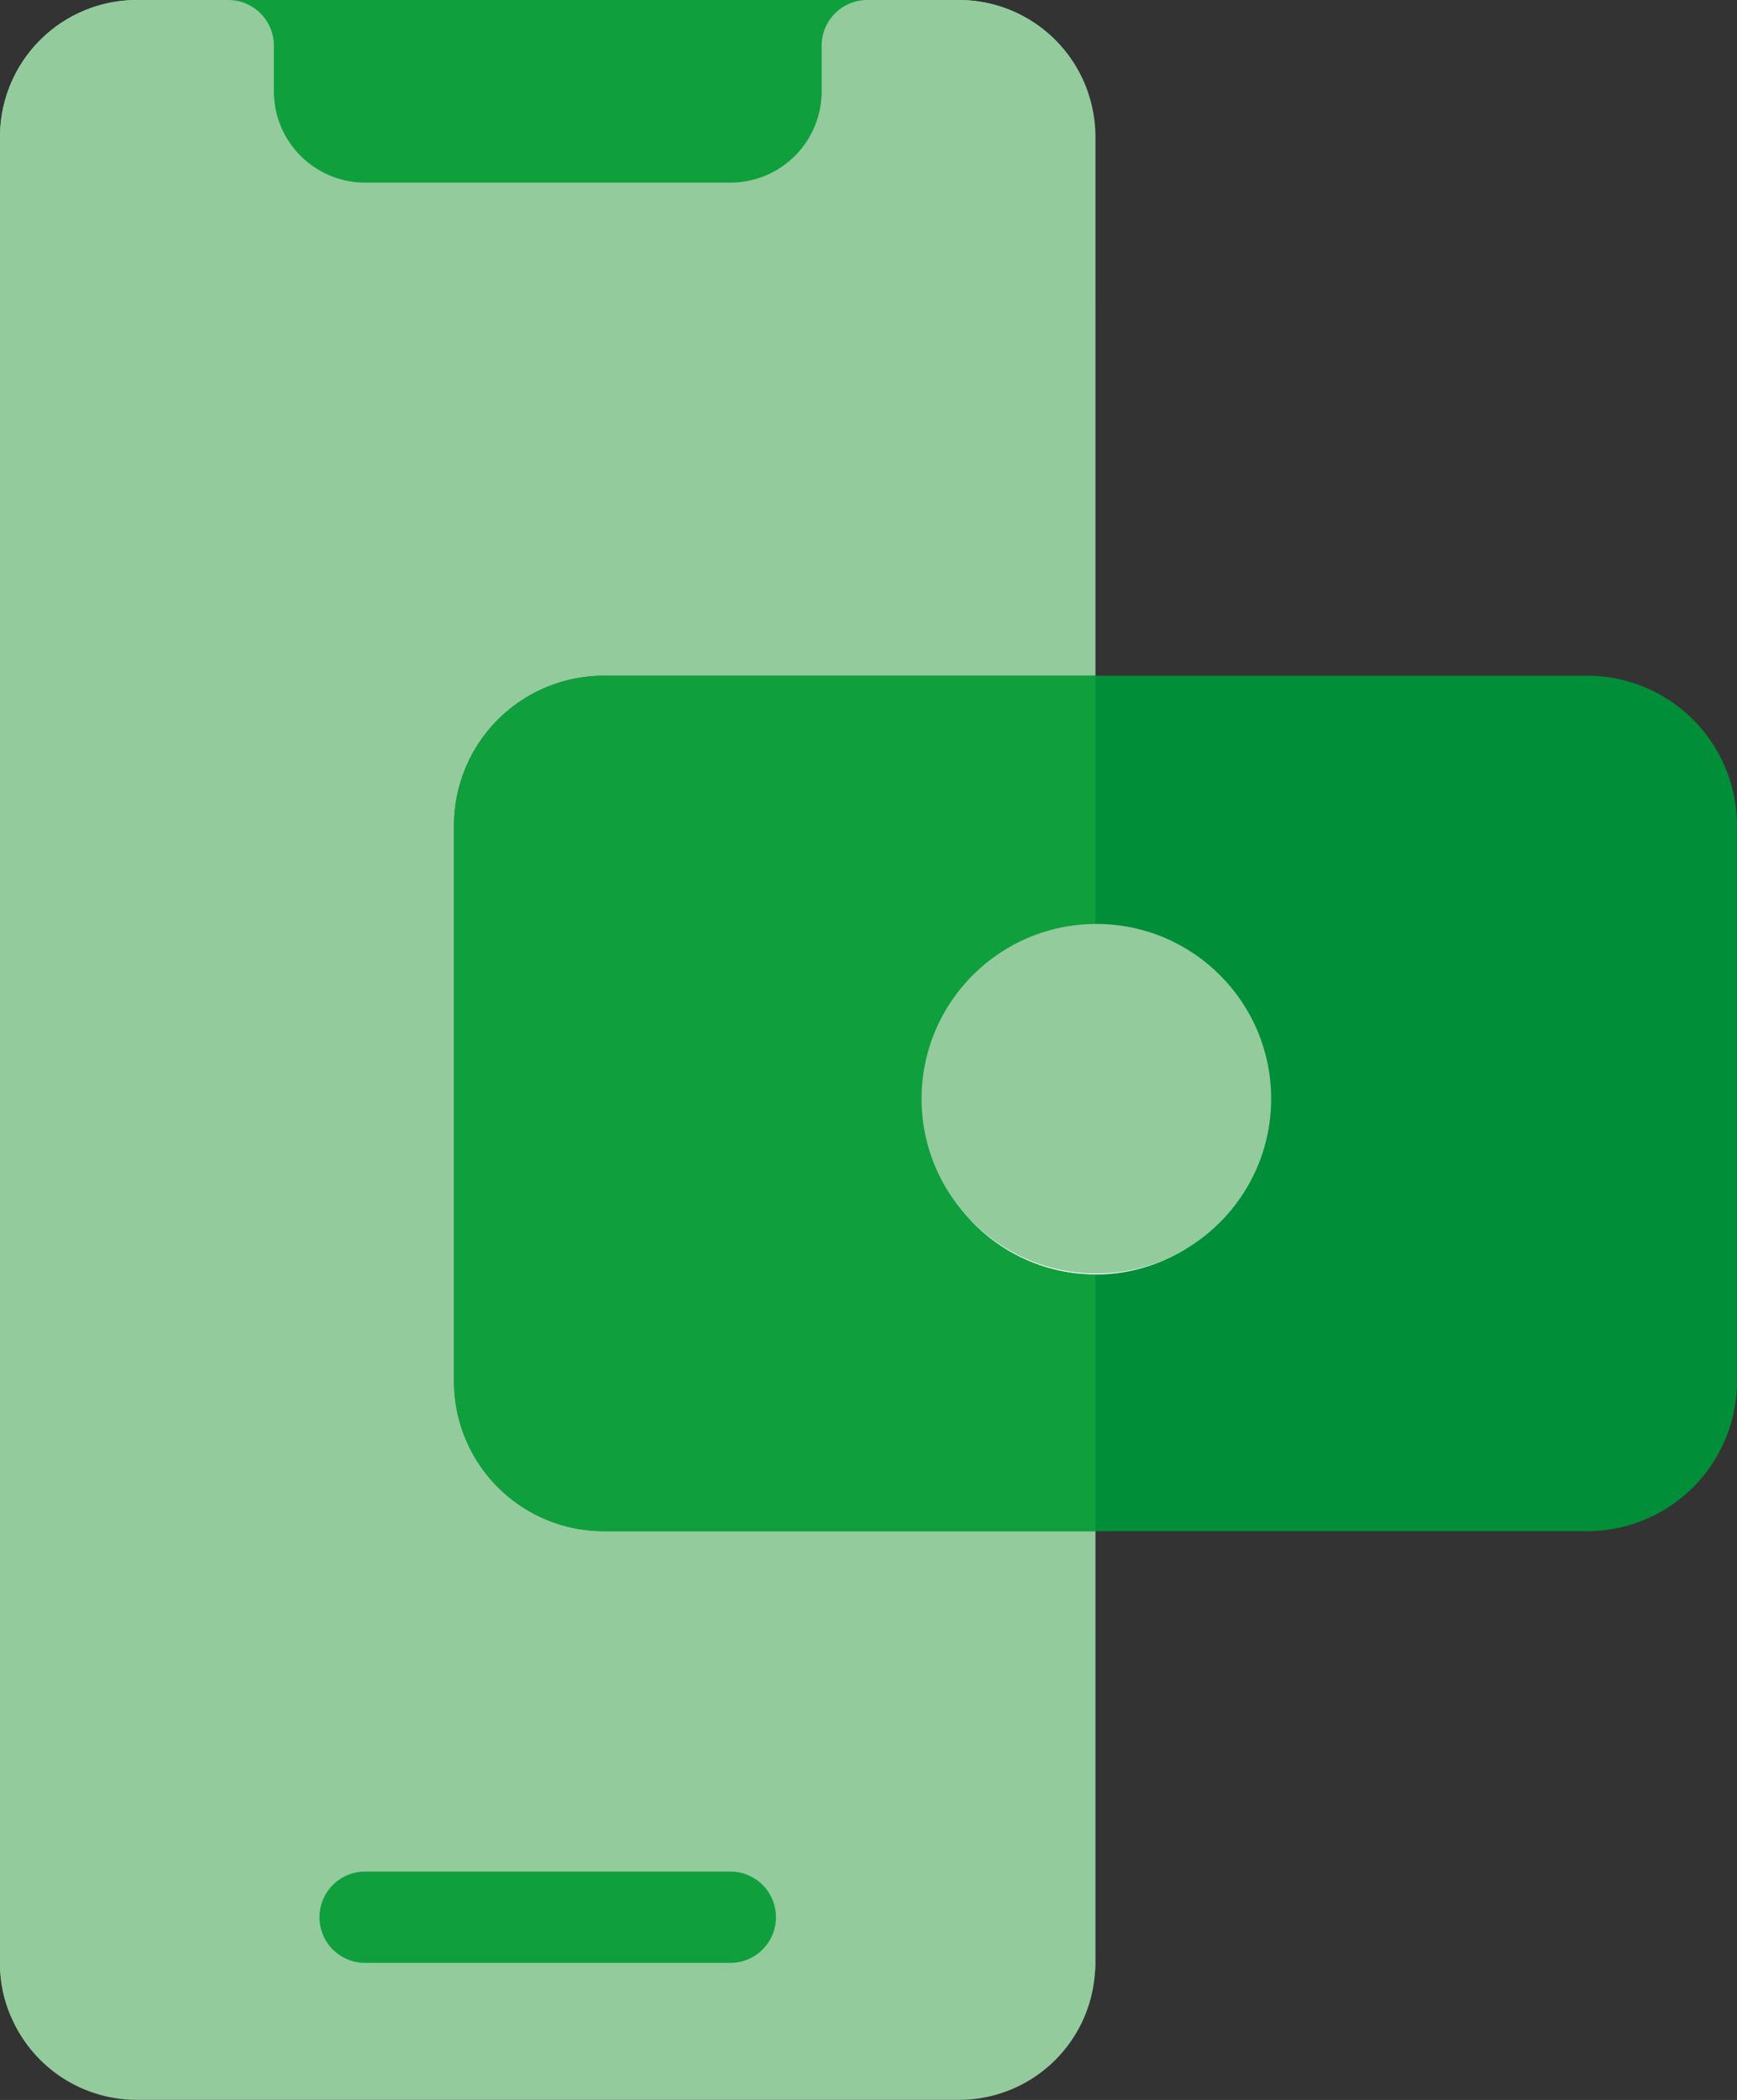
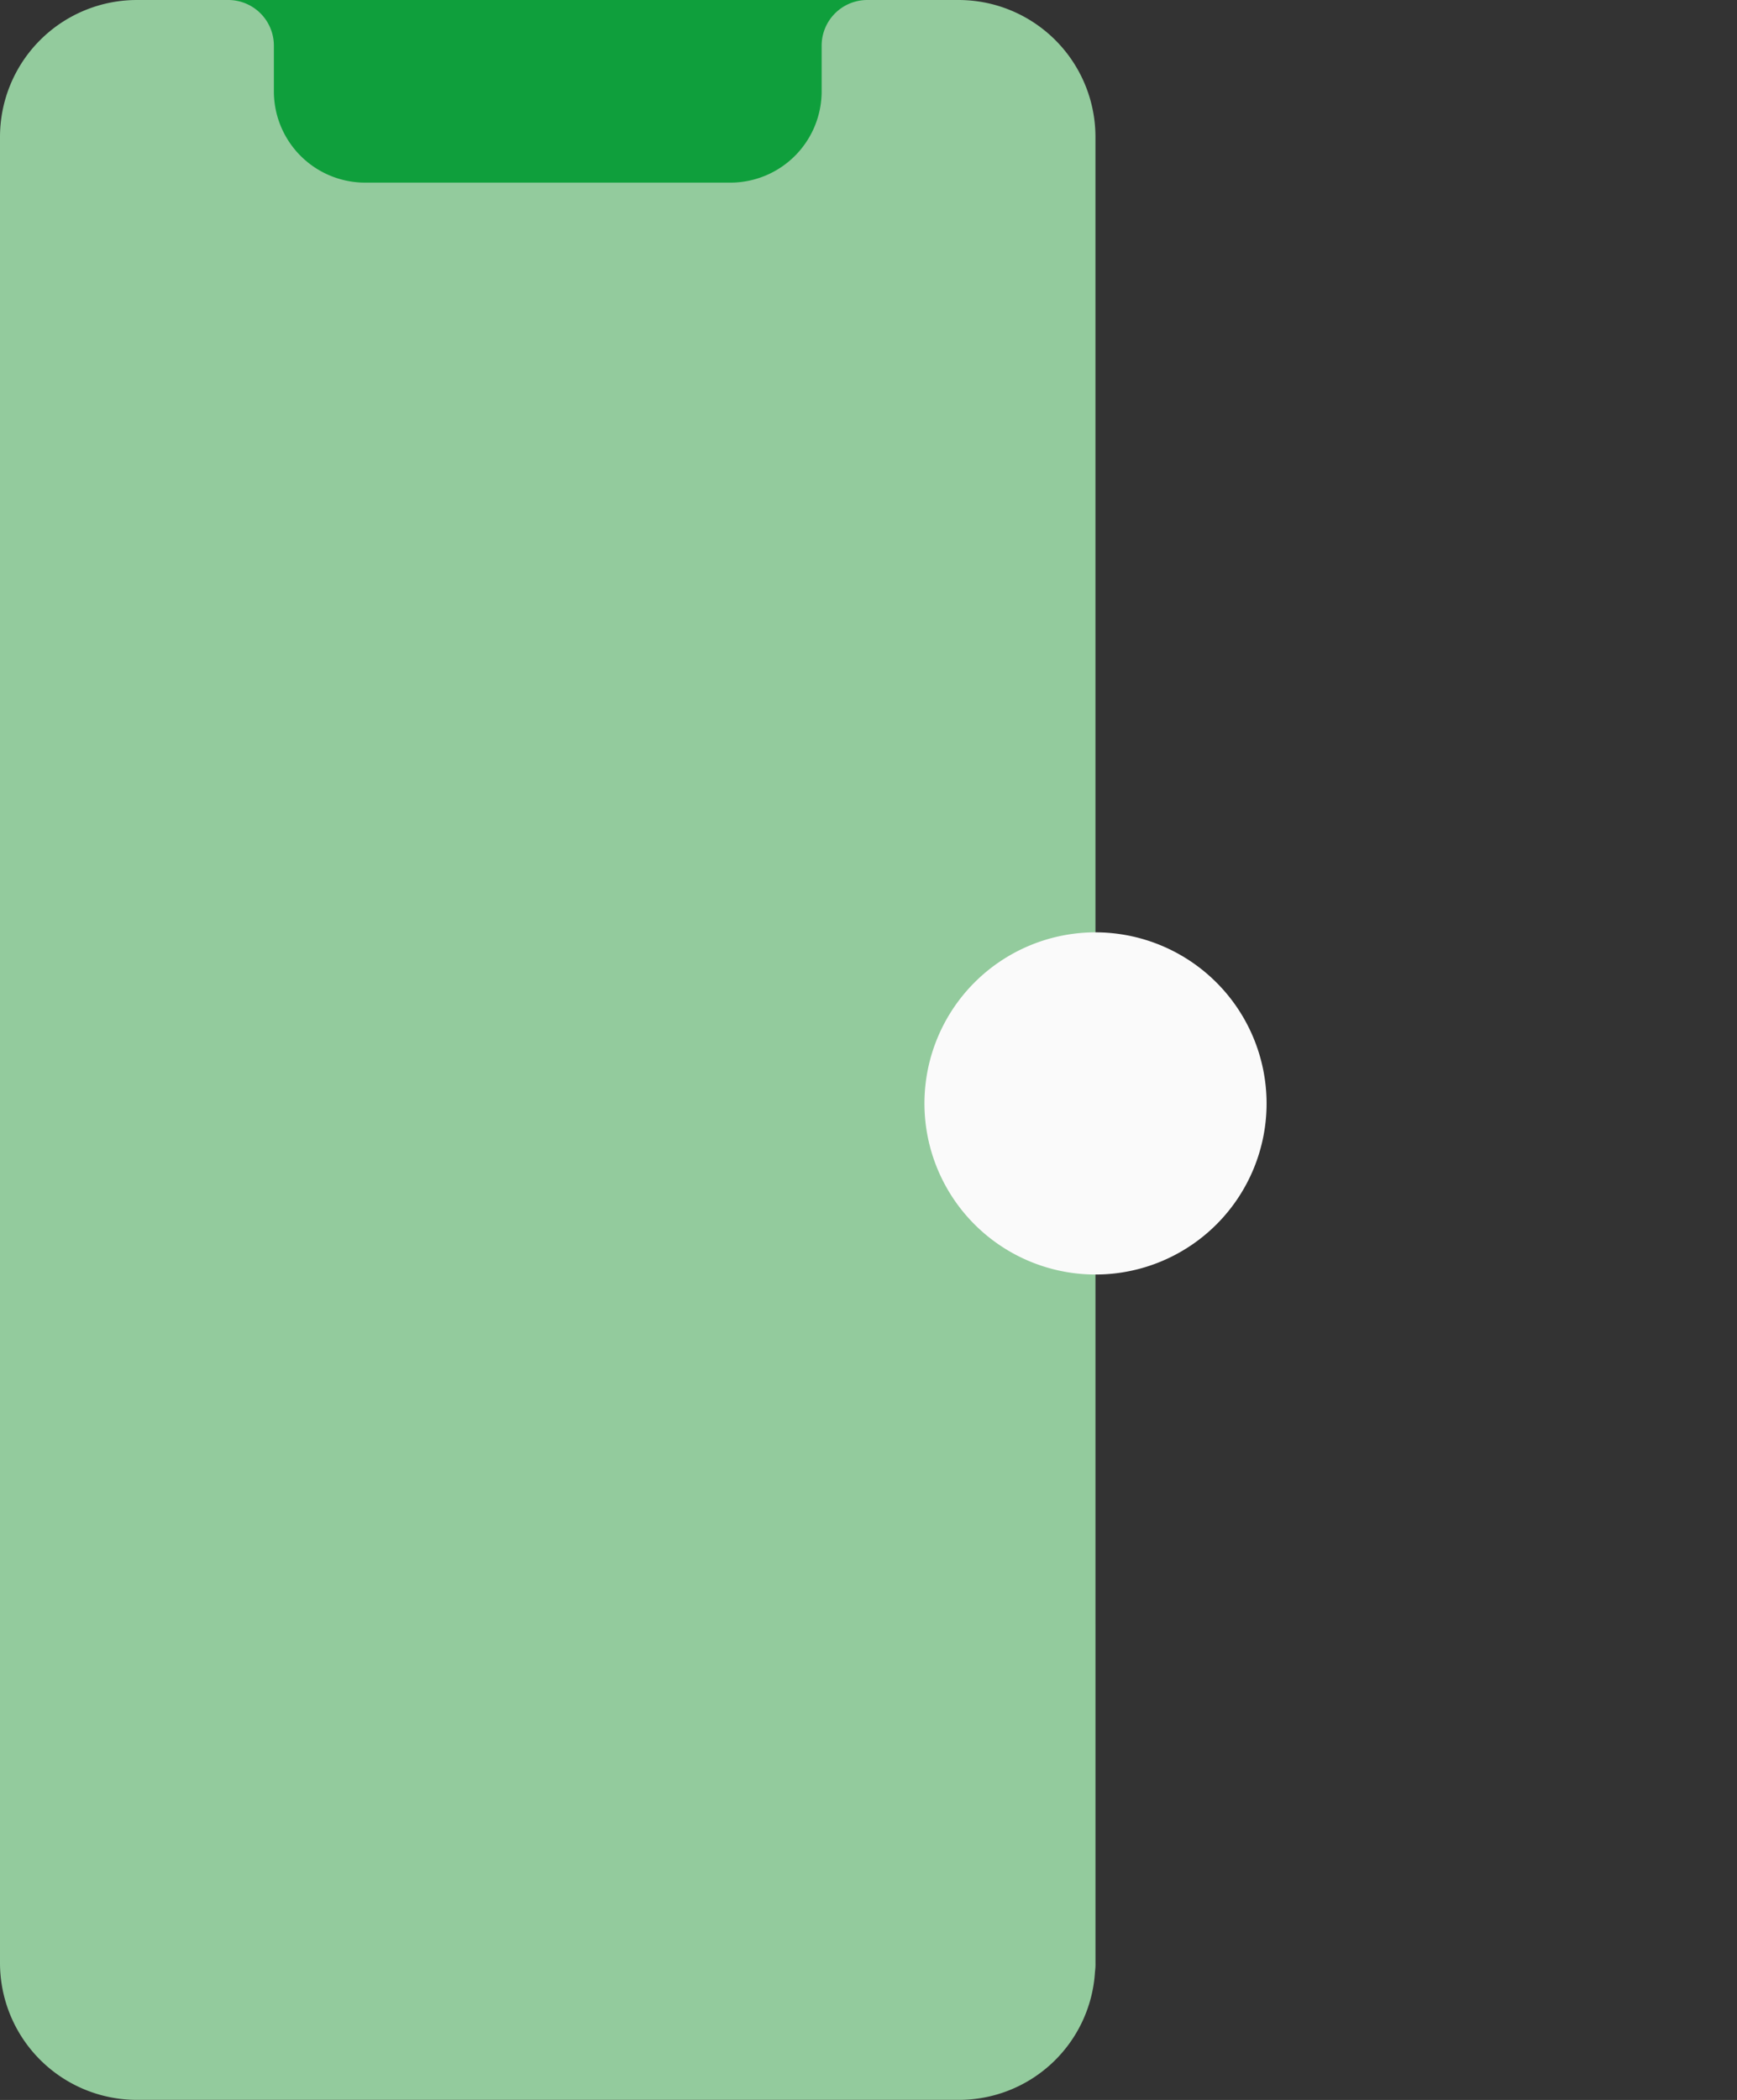
<svg xmlns="http://www.w3.org/2000/svg" width="54.659" height="66.07" viewBox="0 0 54.659 66.07">
  <rect x="0" y="0" width="54.659" height="66.07" fill="#333333" stroke="none" />
  <g id="Group_43257" data-name="Group 43257" transform="translate(-303 -942.93)">
    <g id="Group_43256" data-name="Group 43256" transform="translate(153.099 942.93)">
      <path id="Path_61105" data-name="Path 61105" d="M184.374,61.5v.259a1.716,1.716,0,0,1-.015.273,4.288,4.288,0,0,1-4.295,4.036H154.211a4.309,4.309,0,0,1-4.309-4.309V4.309A4.309,4.309,0,0,1,154.211,0h25.853a4.309,4.309,0,0,1,4.309,4.309Z" transform="translate(-0.001 0)" fill="#93cb9d" />
-       <path id="Path_61106" data-name="Path 61106" d="M184.129,2.9c-5.817,5.343-25.251,25.279-33.883,60.54a4.1,4.1,0,0,1-.345-1.68V4.309A4.309,4.309,0,0,1,154.21,0h25.853A4.275,4.275,0,0,1,184.129,2.9Z" fill="#93cb9d" />
      <path id="Path_61107" data-name="Path 61107" d="M208.2,0H206.76a1.436,1.436,0,0,0-1.436,1.436V2.873a2.873,2.873,0,0,1-2.873,2.873H190.96a2.873,2.873,0,0,1-2.873-2.873V1.436A1.436,1.436,0,0,0,186.651,0h-1.436" transform="translate(-29.568 0)" fill="#0f9f3c" />
-       <path id="Path_61108" data-name="Path 61108" d="M224.622,364.8H213.131a1.436,1.436,0,0,1,0-2.873h11.491a1.436,1.436,0,1,1,0,2.873Z" transform="translate(-51.74 -303.042)" fill="#0f9f3c" />
-       <path id="Path_61109" data-name="Path 61109" d="M270.329,107.333H239.377a4.715,4.715,0,0,0-4.71,4.71v17.495a4.715,4.715,0,0,0,4.71,4.71h30.952a4.715,4.715,0,0,0,4.71-4.71V112.043A4.715,4.715,0,0,0,270.329,107.333Z" transform="translate(-70.48 -86.073)" fill="#008e39" />
      <path id="Path_61110" data-name="Path 61110" d="M357.383,171.333a5.383,5.383,0,1,0,5.383,5.383A5.388,5.388,0,0,0,357.383,171.333Z" transform="translate(-173.009 -141.999)" fill="#fafafa" />
-       <path id="Path_61111" data-name="Path 61111" d="M254.853,107.333H239.377a4.715,4.715,0,0,0-4.71,4.71v17.495a4.715,4.715,0,0,0,4.71,4.71h15.476v-8.074a5.383,5.383,0,0,1,0-10.766Z" transform="translate(-70.48 -86.073)" fill="#0f9f3c" />
    </g>
-     <circle id="Ellipse_793" data-name="Ellipse 793" cx="5.5" cy="5.5" r="5.5" transform="translate(332 972)" fill="#93cb9d" />
  </g>
</svg>